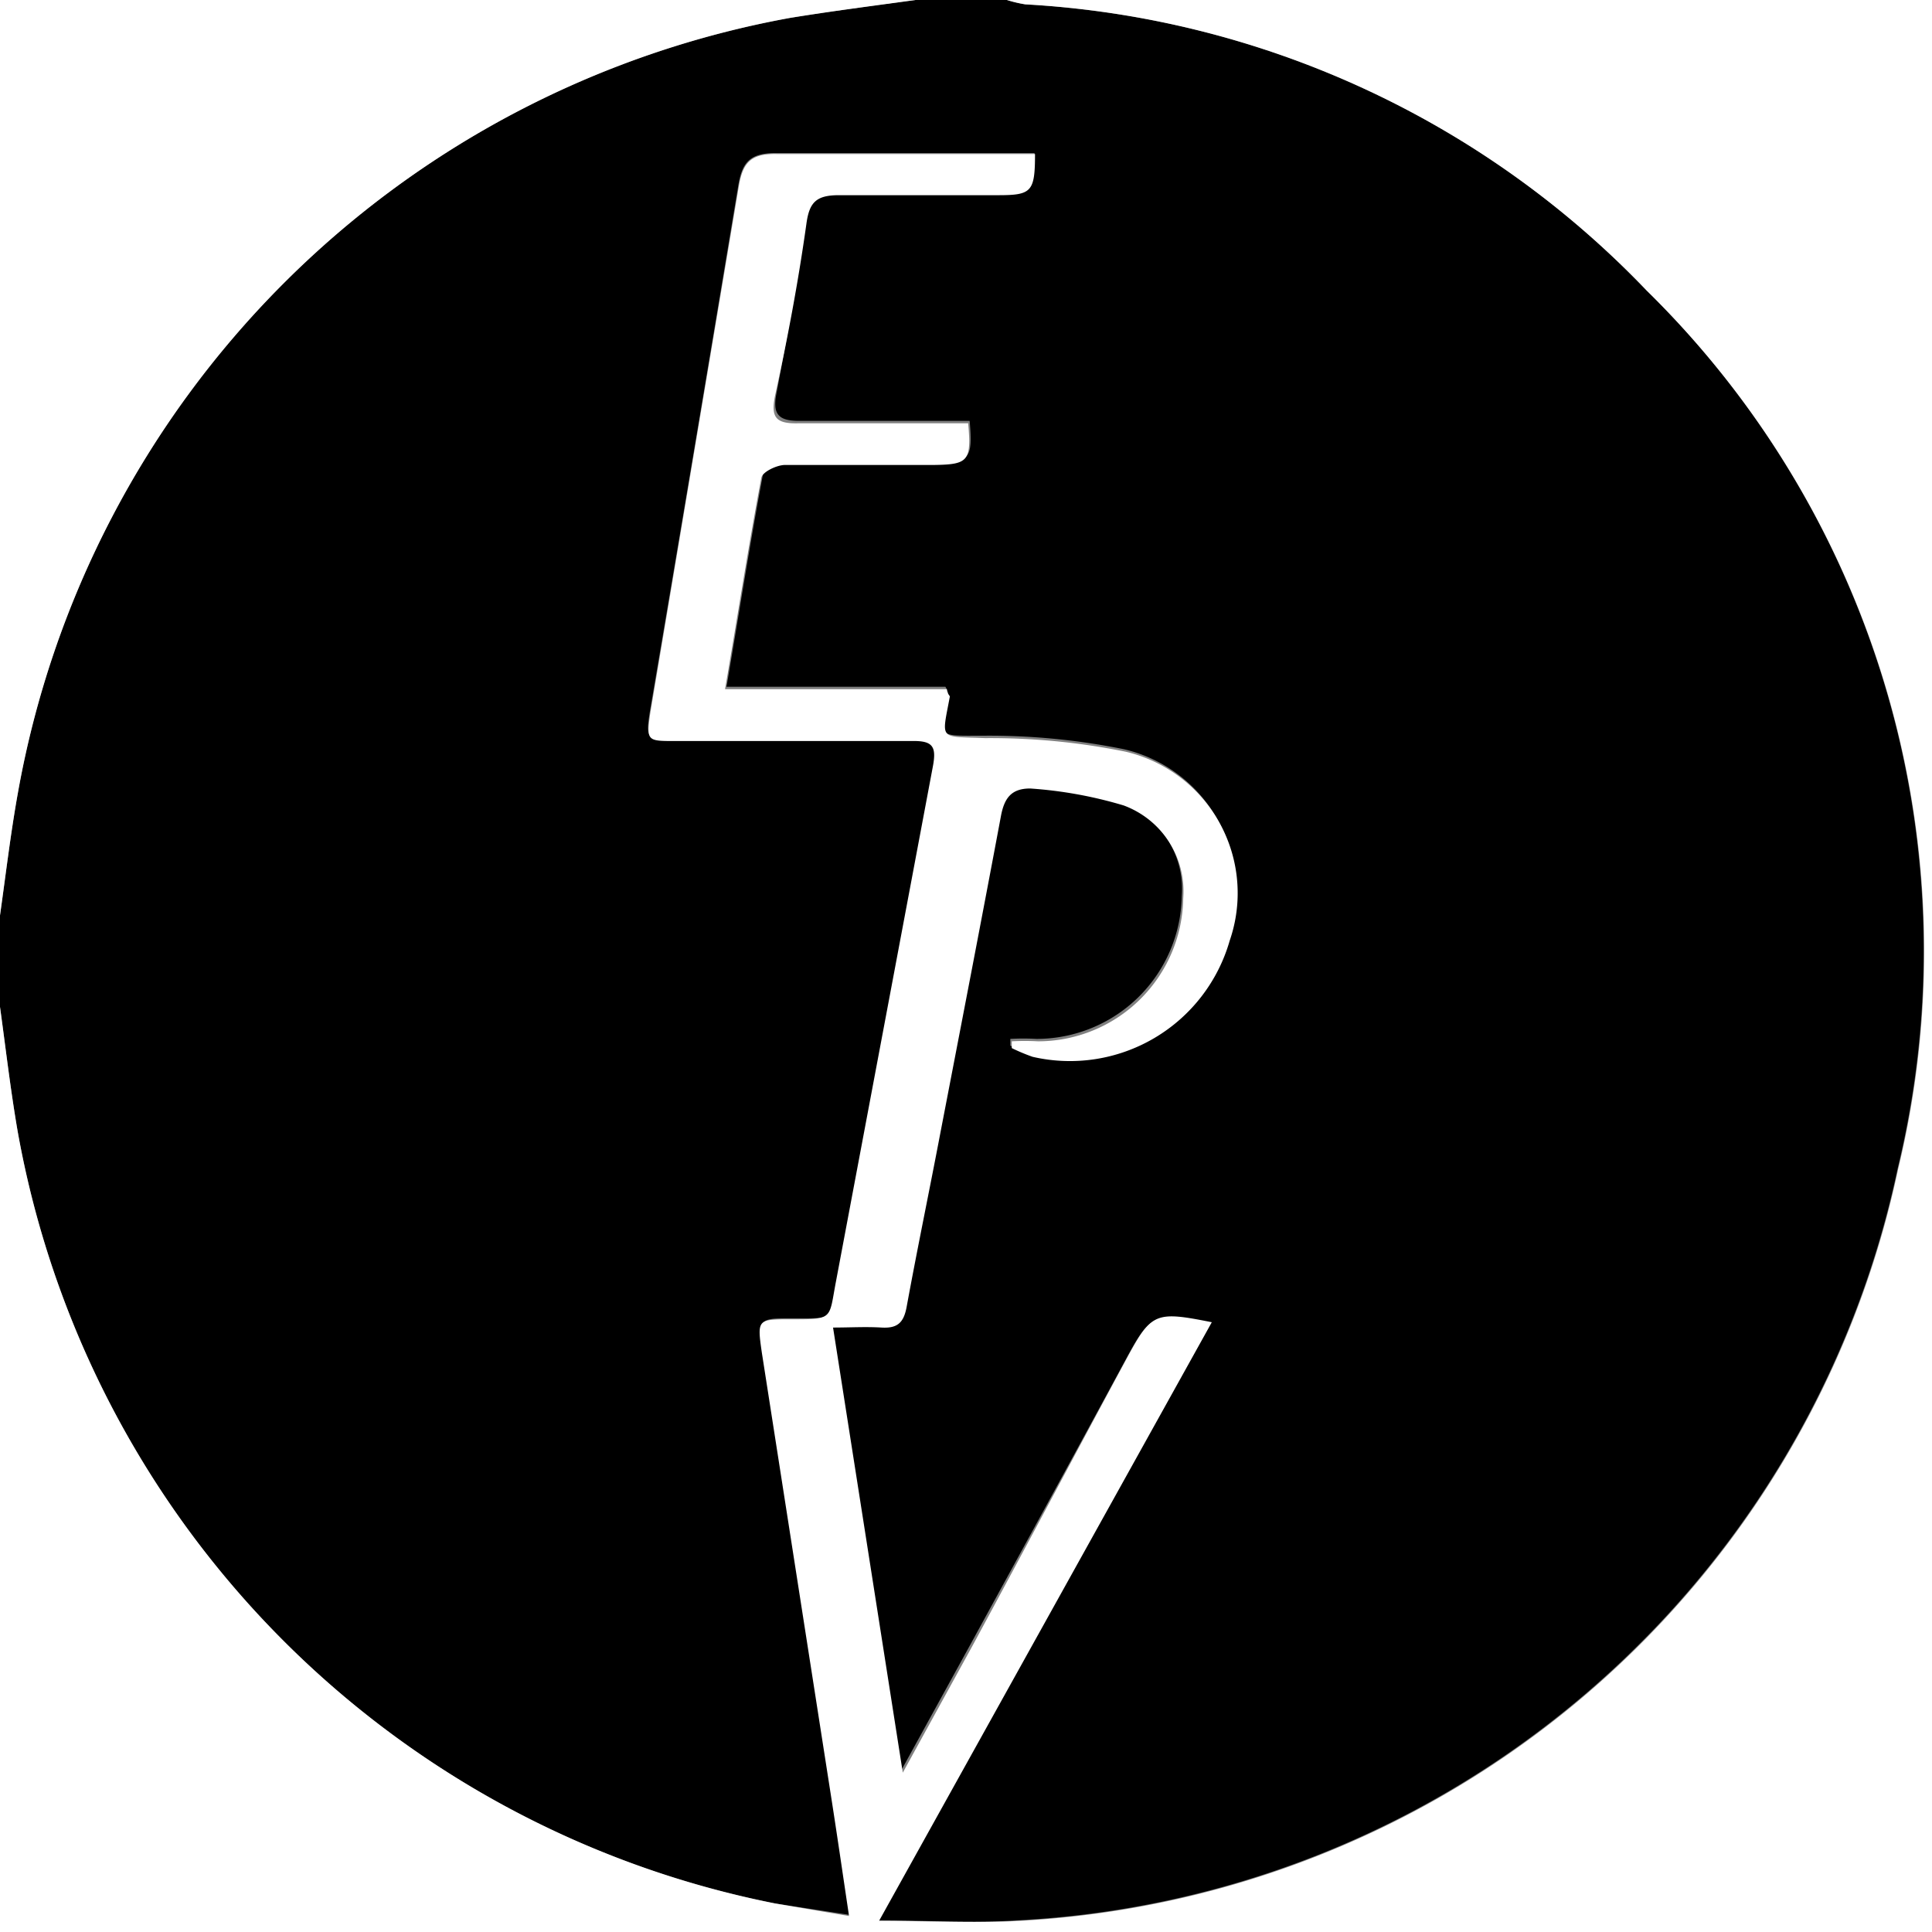
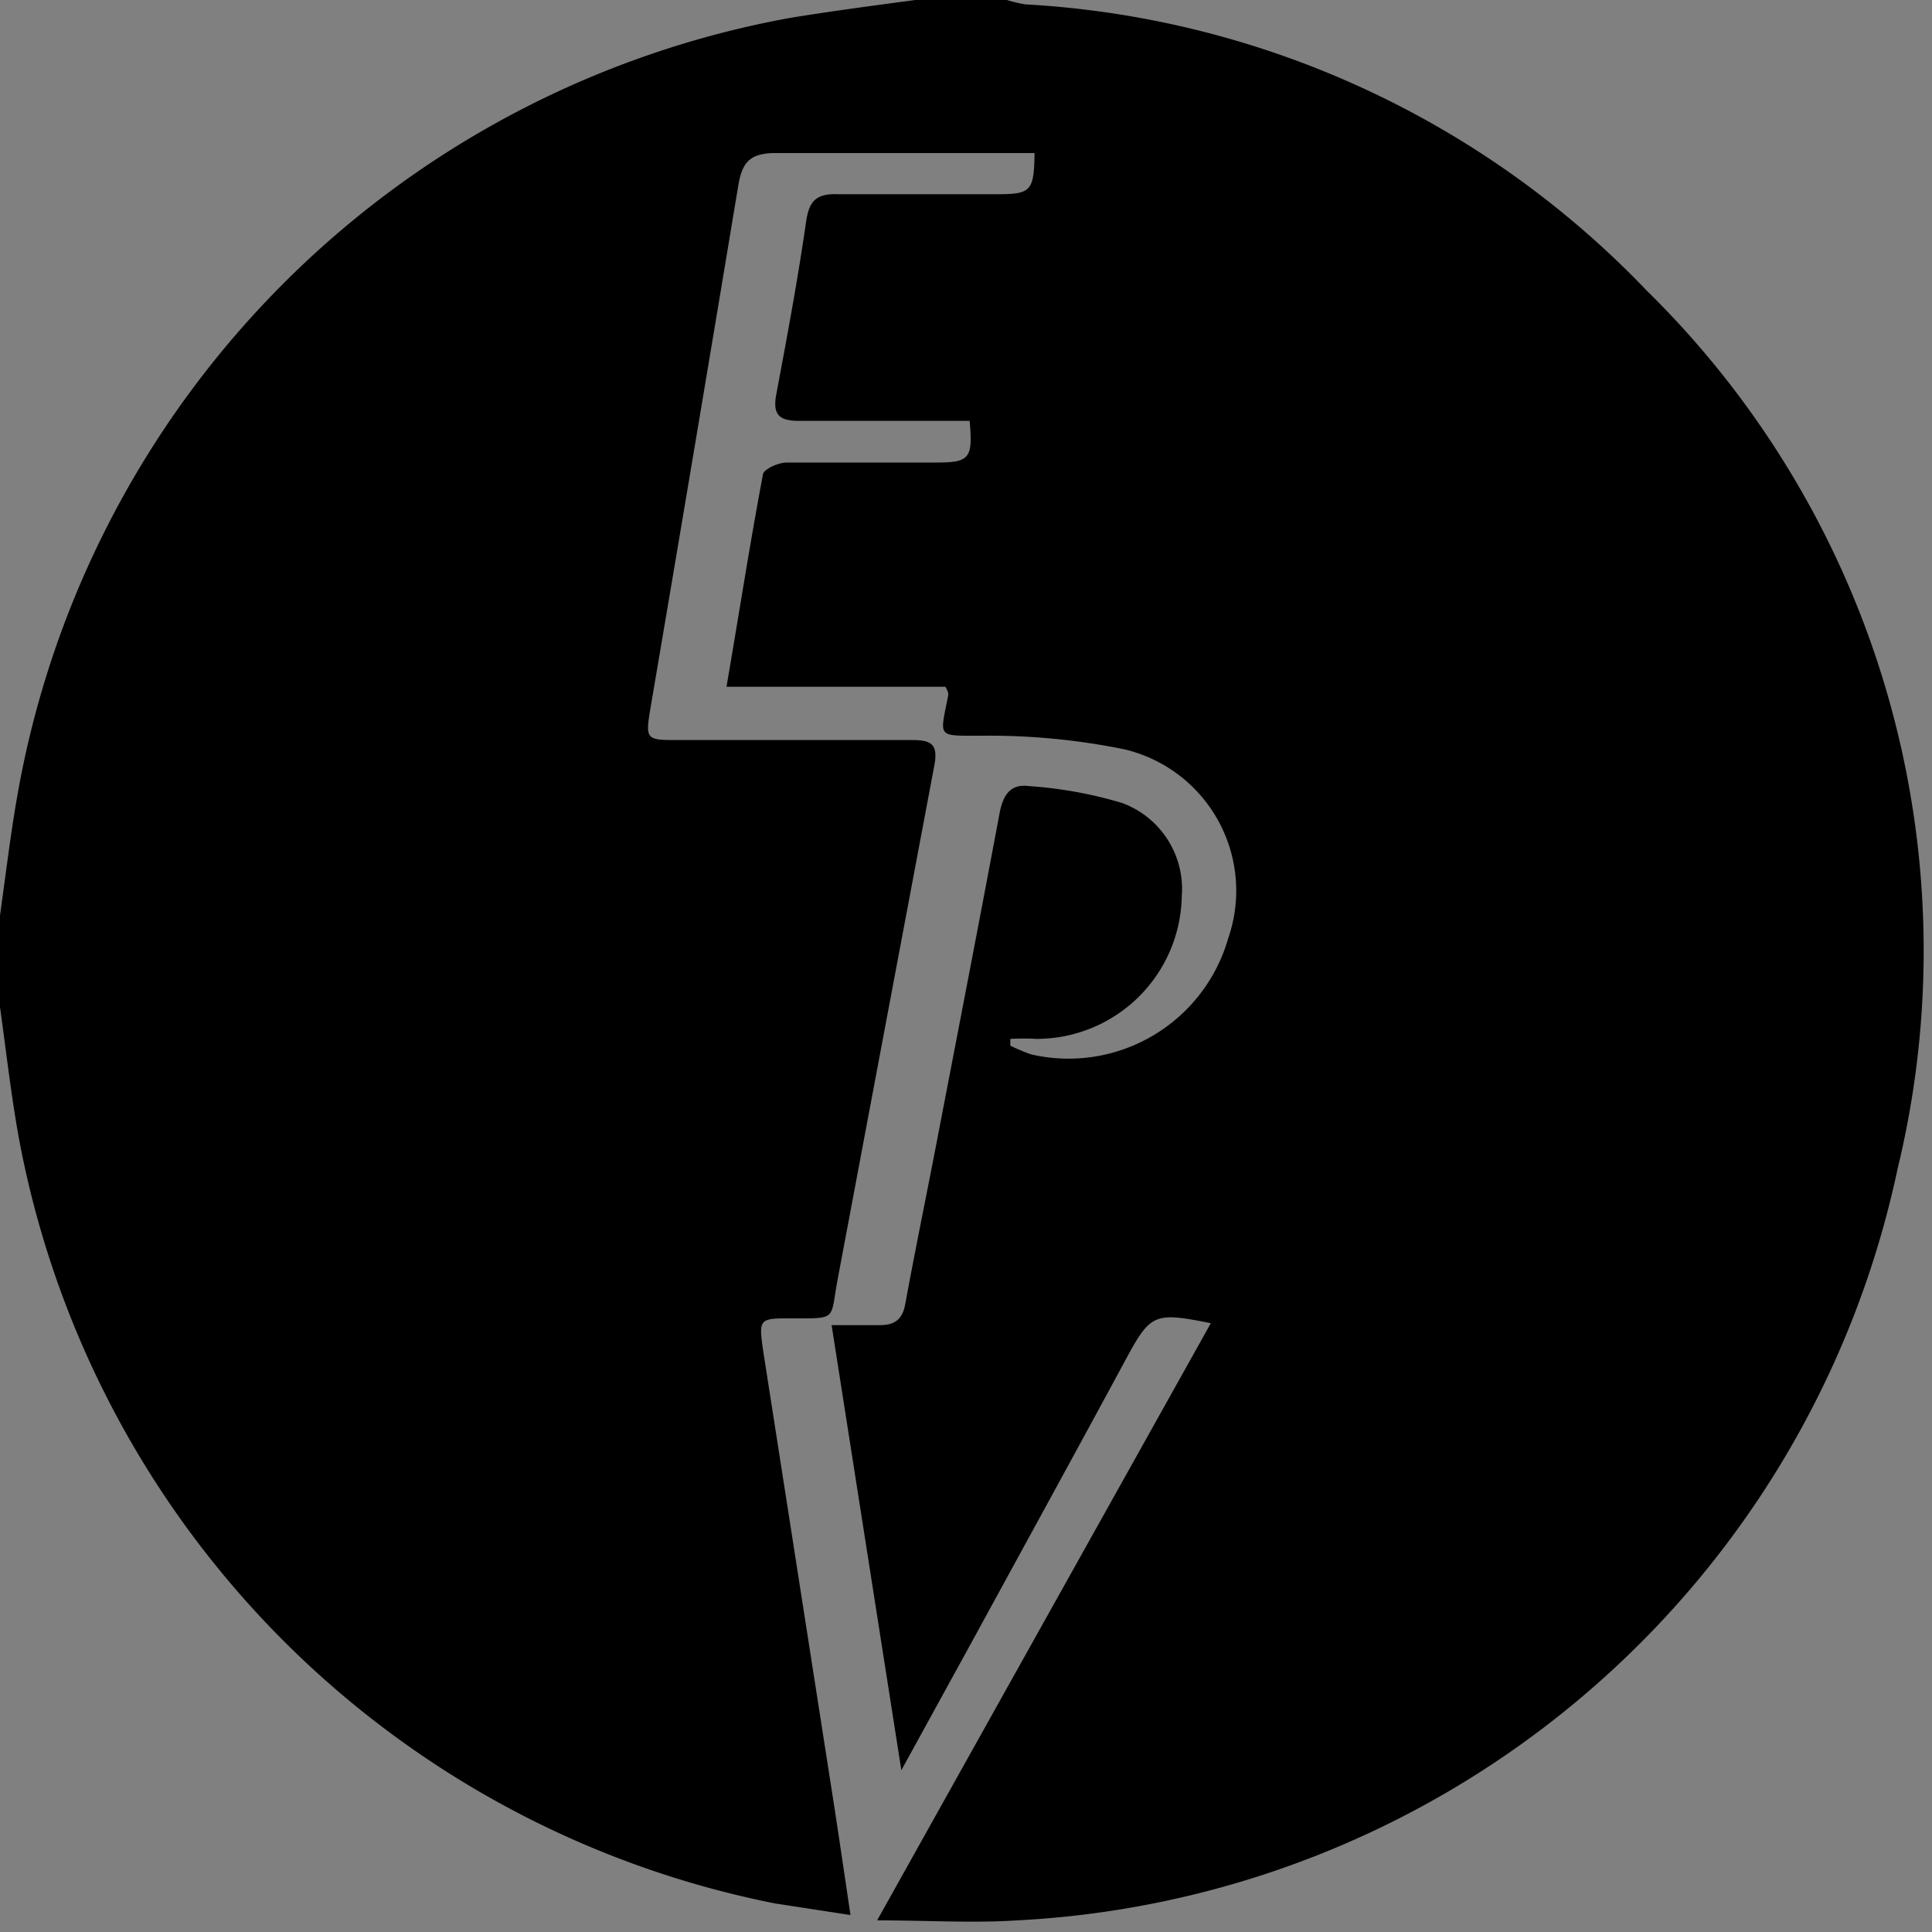
<svg xmlns="http://www.w3.org/2000/svg" viewBox="0 0 39.89 39.89">
  <rect x="0" y="0" width="39.89" height="39.89" fill="#808080" stroke="none" />
  <defs>
    <style>.cls-1{fill:#fff;}</style>
  </defs>
  <g id="Calque_2" data-name="Calque 2">
    <g id="Calque_1-2" data-name="Calque 1">
      <path d="M0,20.79V18.9c.12-.85.22-1.7.37-2.54A19.79,19.79,0,0,1,16.31.37C17.17.23,18,.12,18.9,0h1.89a2.62,2.62,0,0,0,.38.09A19.22,19.22,0,0,1,34,6a19.1,19.1,0,0,1,5.18,18.13A19.61,19.61,0,0,1,21,39.65c-.92.06-1.84,0-2.89,0L25,27.32c-1.15-.23-1.24-.2-1.73.7-1.08,2-2.14,3.93-3.21,5.89l-1.45,2.64-1.44-9.19c.39,0,.72,0,1,0s.46-.1.52-.43c.22-1.2.47-2.4.7-3.61.42-2.18.84-4.35,1.25-6.54.07-.35.21-.6.6-.55a8.77,8.77,0,0,1,1.93.35,1.89,1.89,0,0,1,1.23,1.92,3,3,0,0,1-3,2.95,4.9,4.9,0,0,0-.54,0l0,.14a3.93,3.93,0,0,0,.43.18,3.43,3.43,0,0,0,4.07-2.4,3,3,0,0,0-2.15-3.9,14,14,0,0,0-2.9-.28c-1,0-.9.06-.73-.85,0,0,0-.06-.06-.16H15c.26-1.51.48-2.94.75-4.37,0-.12.32-.26.49-.26,1,0,2.05,0,3.08,0,.7,0,.77-.08.7-.86-1.17,0-2.34,0-3.52,0-.43,0-.55-.14-.47-.56.22-1.17.44-2.35.61-3.53.06-.44.2-.61.67-.59,1.1,0,2.19,0,3.29,0,.69,0,.75-.07.76-.85l-.52,0c-1.61,0-3.22,0-4.82,0-.55,0-.7.2-.78.69q-.9,5.42-1.82,10.83c-.09.56-.07.6.5.6h4.93c.4,0,.52.11.44.53q-1,5.31-2,10.63c-.15.82,0,.78-.94.78-.68,0-.69,0-.59.69l1.44,9.23c.12.77.23,1.53.36,2.4L16,39.3A19.8,19.8,0,0,1,.37,23.39C.22,22.53.12,21.66,0,20.79Z" />
-       <path class="cls-1" d="M0,20.79c.12.87.22,1.74.37,2.6A19.8,19.8,0,0,0,16,39.3l1.53.26c-.13-.87-.24-1.63-.36-2.4l-1.44-9.23c-.1-.69-.09-.69.59-.69.9,0,.79,0,.94-.78q1-5.31,2-10.63c.08-.42,0-.54-.44-.53H13.93c-.57,0-.59,0-.5-.6q.91-5.41,1.82-10.83c.08-.49.23-.7.78-.69,1.6,0,3.21,0,4.82,0l.52,0c0,.78-.07.85-.76.85-1.1,0-2.19,0-3.29,0-.47,0-.61.15-.67.59C16.48,5.83,16.26,7,16,8.18c-.08.42,0,.57.47.56,1.18,0,2.35,0,3.52,0,.07.78,0,.85-.7.86-1,0-2,0-3.08,0-.17,0-.46.14-.49.26-.27,1.43-.49,2.86-.75,4.37h4.58c0,.1.07.13.06.16-.17.91-.23.81.73.85a14,14,0,0,1,2.9.28,3,3,0,0,1,2.15,3.9,3.43,3.43,0,0,1-4.07,2.4,3.93,3.93,0,0,1-.43-.18l0-.14a4.9,4.9,0,0,1,.54,0,3,3,0,0,0,3-2.95,1.89,1.89,0,0,0-1.23-1.92,8.77,8.77,0,0,0-1.93-.35c-.39,0-.53.2-.6.55-.41,2.19-.83,4.36-1.25,6.54-.23,1.21-.48,2.41-.7,3.61-.06.33-.19.45-.52.43s-.65,0-1,0l1.44,9.19,1.45-2.64C21.15,32,22.21,30,23.29,28c.49-.9.58-.93,1.73-.7L18.15,39.66c1.05,0,2,.05,2.89,0A19.61,19.61,0,0,0,39.19,24.14,19.1,19.1,0,0,0,34,6,19.22,19.22,0,0,0,21.17.09,2.62,2.62,0,0,1,20.79,0h19.1V39.89H0Z" />
-       <path class="cls-1" d="M18.9,0c-.86.12-1.73.23-2.59.37a19.79,19.79,0,0,0-15.94,16C.22,17.2.12,18.05,0,18.9V0Z" />
    </g>
  </g>
</svg>